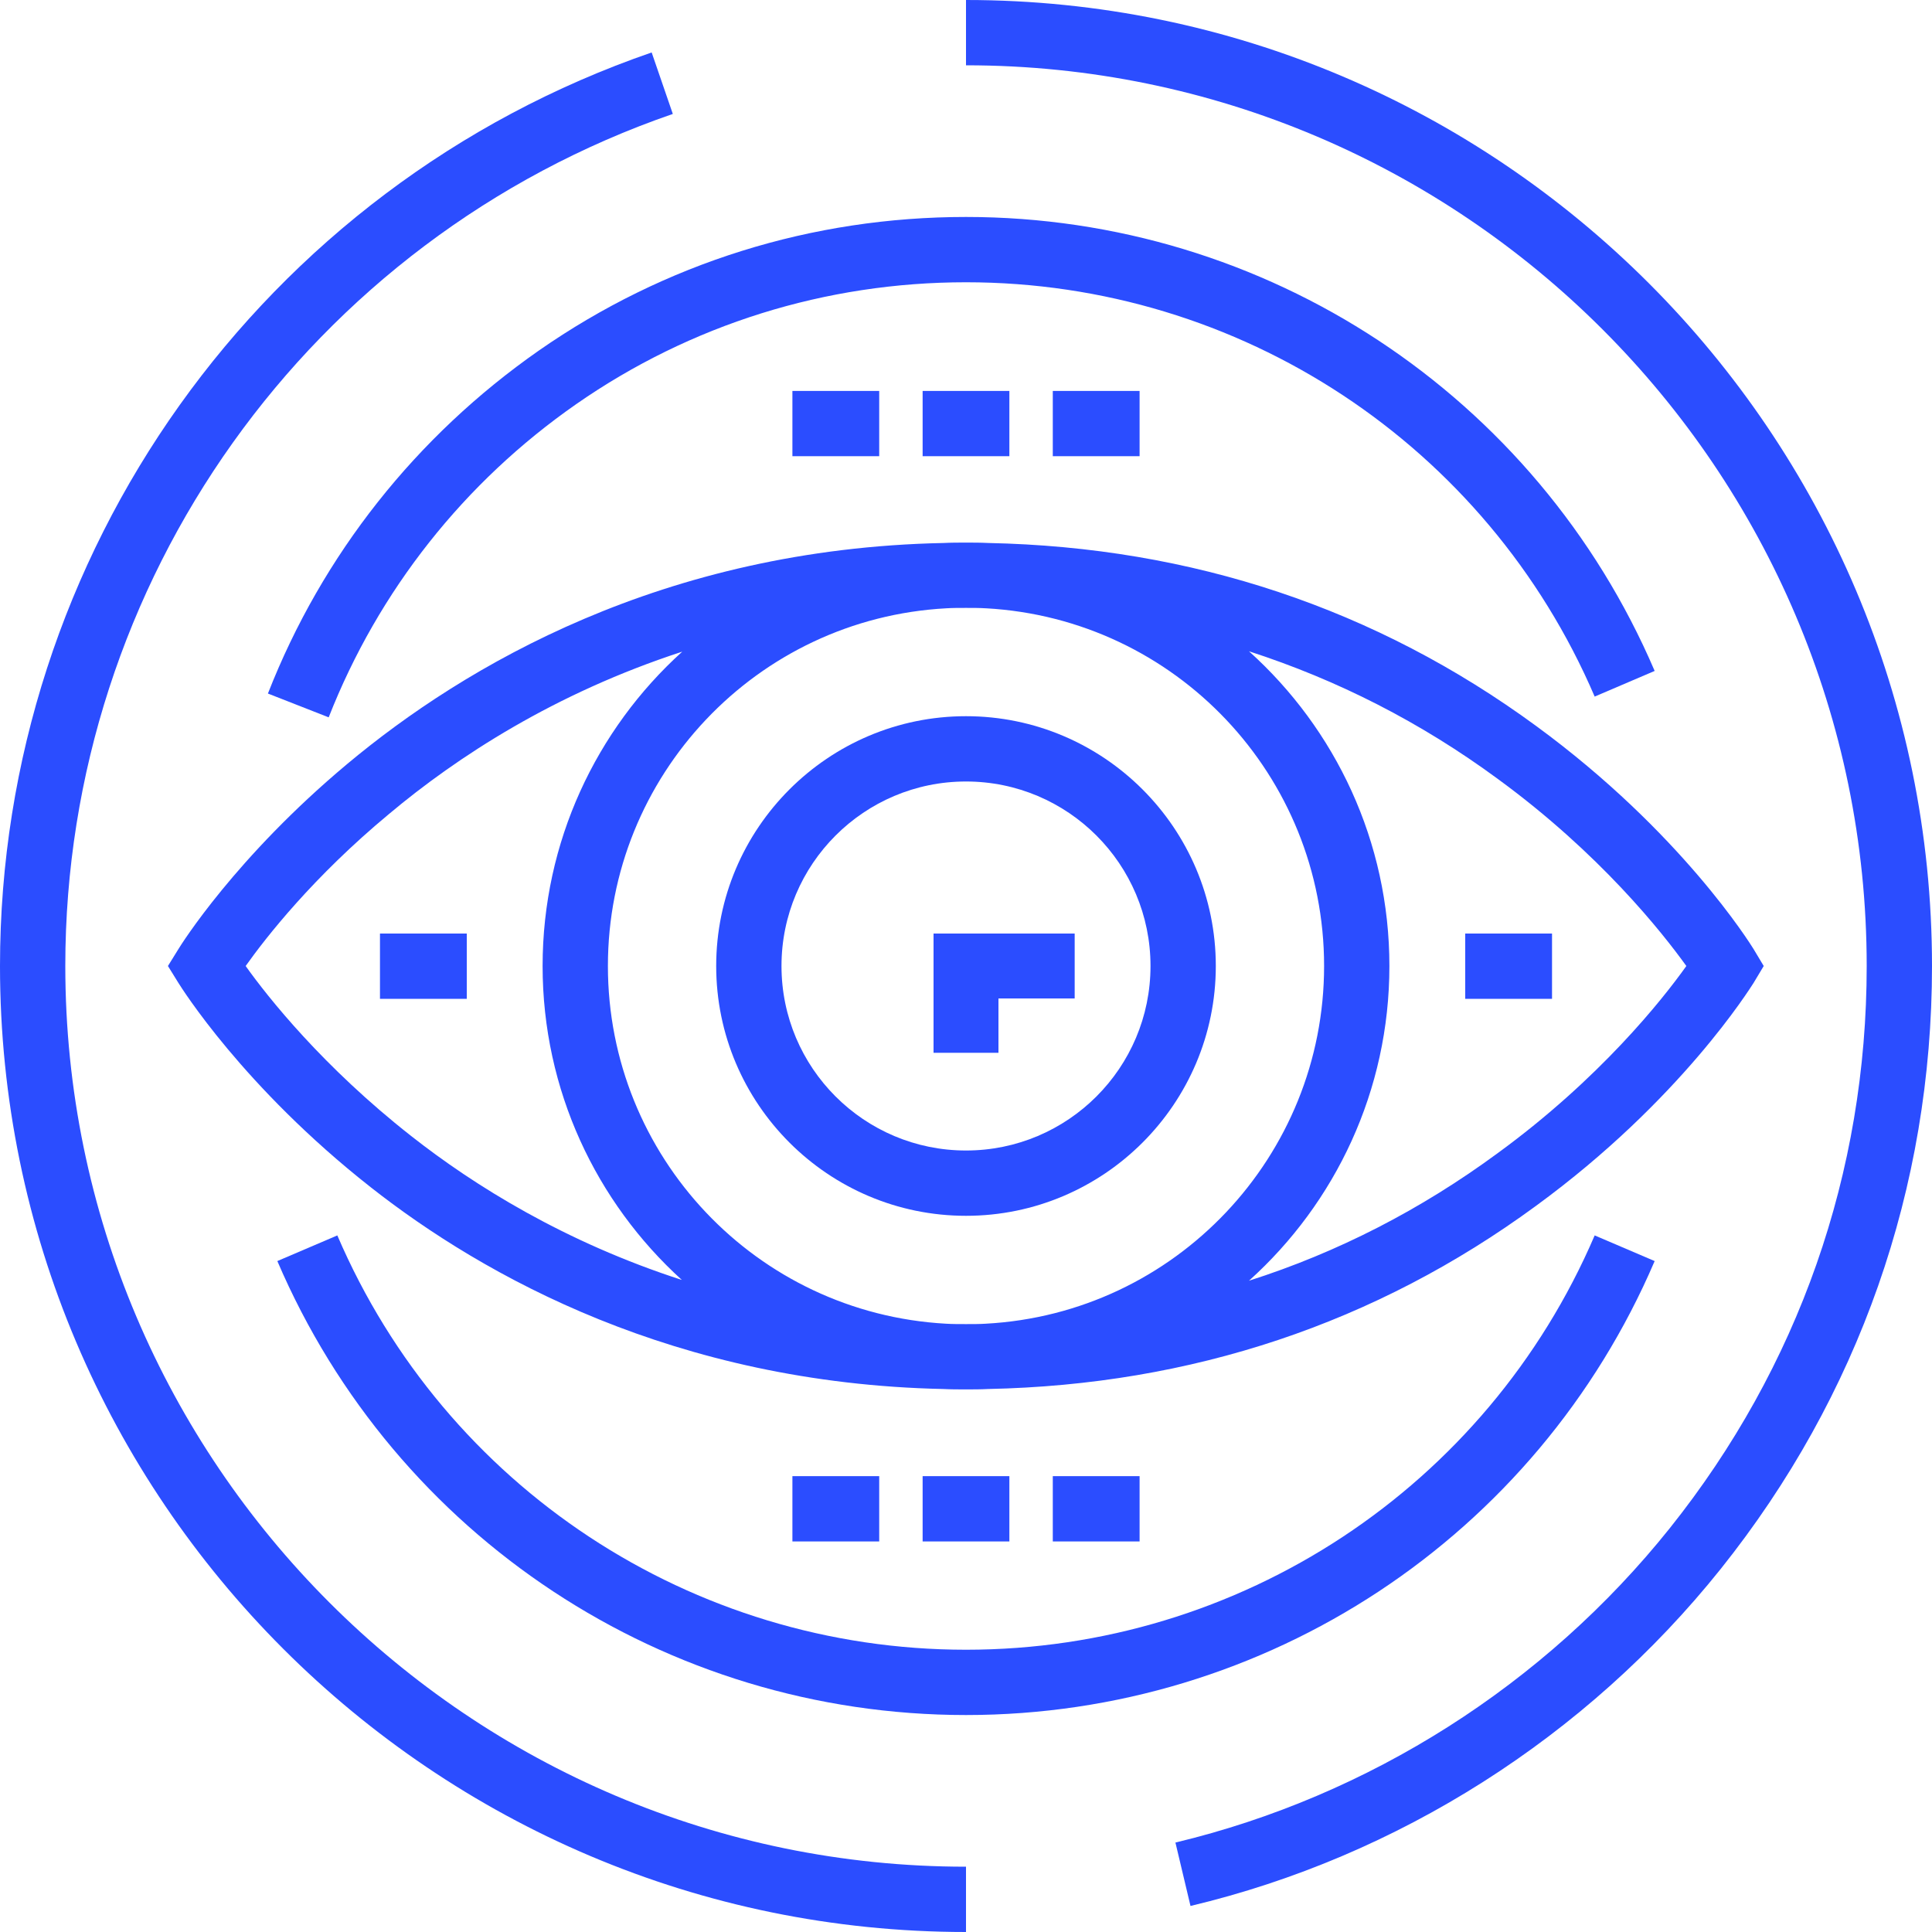
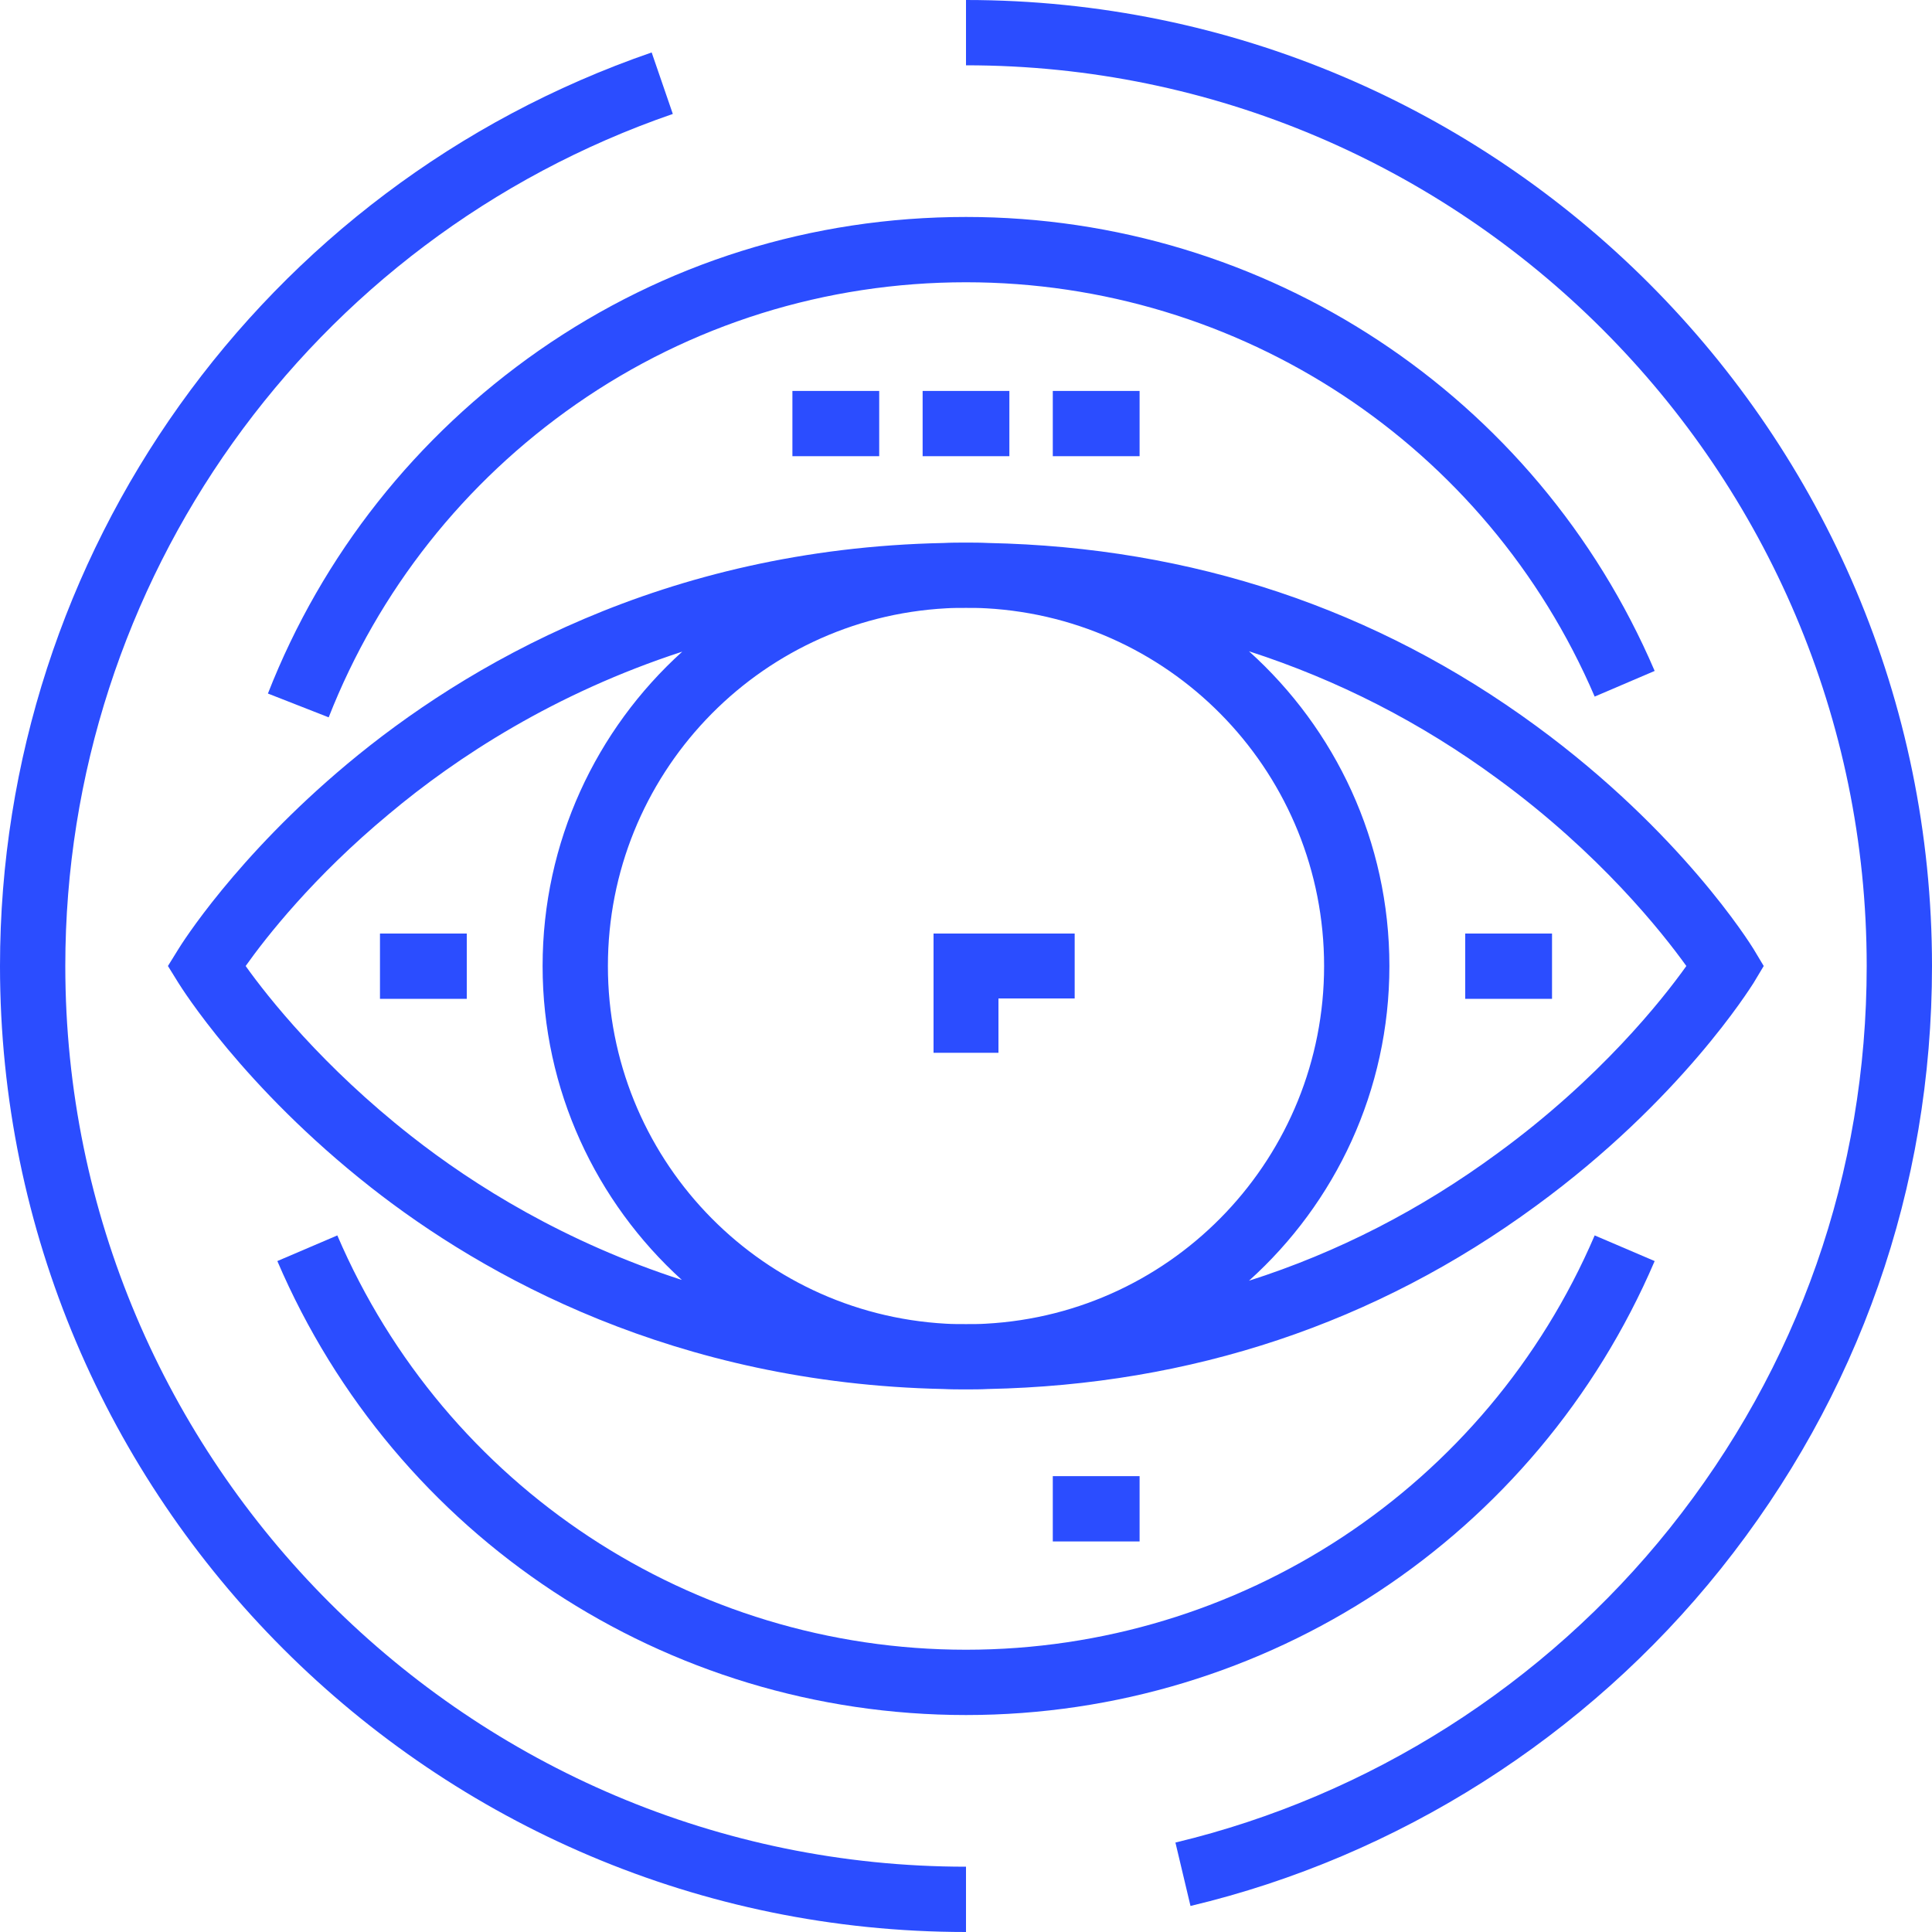
<svg xmlns="http://www.w3.org/2000/svg" width="40px" height="40px" viewBox="0 0 40 40">
  <g id="surface1">
    <path style=" stroke:none;fill-rule:nonzero;fill:rgb(16.863%,30.196%,100%);fill-opacity:1;" d="M 36.305 20.352 L 36.516 20 L 36.305 19.648 C 36.242 19.547 34.805 17.227 31.805 15.031 C 28.492 12.602 24.68 11.328 20.461 11.242 C 20.305 11.234 20.148 11.234 20 11.234 C 19.844 11.234 19.688 11.234 19.539 11.242 C 13.727 11.359 9.617 13.789 7.195 15.812 C 4.875 17.75 3.742 19.57 3.695 19.648 L 3.477 20 L 3.695 20.352 C 3.75 20.438 5.031 22.5 7.672 24.578 C 10.016 26.422 13.984 28.641 19.531 28.758 C 19.688 28.766 19.844 28.766 19.992 28.766 C 20.148 28.766 20.305 28.766 20.453 28.758 C 24.672 28.672 28.484 27.398 31.797 24.969 C 34.805 22.773 36.242 20.445 36.305 20.352 Z M 8.508 23.516 C 6.688 22.086 5.547 20.648 5.086 20 C 5.508 19.406 6.484 18.156 8.055 16.852 C 9.461 15.672 11.484 14.352 14.125 13.492 C 12.344 15.102 11.234 17.43 11.234 20 C 11.234 22.57 12.344 24.891 14.117 26.5 C 11.703 25.719 9.828 24.555 8.508 23.516 Z M 20.406 27.406 C 20.281 27.414 20.148 27.414 20 27.414 C 19.852 27.414 19.719 27.414 19.586 27.406 C 15.656 27.188 12.586 23.938 12.586 20 C 12.586 16.062 15.664 12.805 19.594 12.594 C 19.719 12.586 19.852 12.586 20 12.586 C 20.148 12.586 20.281 12.586 20.406 12.594 L 20.414 12.594 C 24.344 12.812 27.414 16.062 27.414 20 C 27.414 23.938 24.336 27.195 20.406 27.406 Z M 25.859 26.516 C 27.648 24.906 28.766 22.578 28.766 20 C 28.766 17.422 27.648 15.094 25.859 13.484 C 27.695 14.078 29.414 14.953 31.008 16.125 C 33.125 17.672 34.414 19.305 34.914 20 C 34.414 20.703 33.117 22.336 31.008 23.875 C 29.414 25.047 27.695 25.93 25.859 26.516 Z M 25.859 26.516 " />
-     <path style=" stroke:none;fill-rule:nonzero;fill:rgb(16.863%,30.196%,100%);fill-opacity:1;" d="M 20 14.828 C 17.148 14.828 14.828 17.148 14.828 20 C 14.828 22.852 17.148 25.172 20 25.172 C 22.852 25.172 25.172 22.852 25.172 20 C 25.172 17.148 22.852 14.828 20 14.828 Z M 20 23.82 C 17.891 23.82 16.18 22.109 16.18 20 C 16.18 17.891 17.891 16.18 20 16.18 C 22.109 16.18 23.82 17.891 23.82 20 C 23.82 22.109 22.109 23.82 20 23.82 Z M 20 23.82 " />
    <path style=" stroke:none;fill-rule:nonzero;fill:rgb(16.863%,30.196%,100%);fill-opacity:1;" d="M 19.328 21.797 L 20.672 21.797 L 20.672 20.672 L 22.25 20.672 L 22.25 19.328 L 19.328 19.328 Z M 19.328 21.797 " />
-     <path style=" stroke:none;fill-rule:nonzero;fill:rgb(16.863%,30.196%,100%);fill-opacity:1;" d="M 30.336 19.328 L 32.133 19.328 L 32.133 20.68 L 30.336 20.68 Z M 30.336 19.328 " />
+     <path style=" stroke:none;fill-rule:nonzero;fill:rgb(16.863%,30.196%,100%);fill-opacity:1;" d="M 30.336 19.328 L 32.133 19.328 L 32.133 20.68 L 30.336 20.68 Z " />
    <path style=" stroke:none;fill-rule:nonzero;fill:rgb(16.863%,30.196%,100%);fill-opacity:1;" d="M 7.867 19.328 L 9.664 19.328 L 9.664 20.68 L 7.867 20.68 Z M 7.867 19.328 " />
    <path style=" stroke:none;fill-rule:nonzero;fill:rgb(16.863%,30.196%,100%);fill-opacity:1;" d="M 1.352 20 C 1.352 12.039 6.406 4.953 13.93 2.359 L 13.492 1.086 C 5.422 3.867 0 11.469 0 20 C 0 31.031 8.969 40 20 40 L 20 38.648 C 9.719 38.648 1.352 30.281 1.352 20 Z M 1.352 20 " />
    <path style=" stroke:none;fill-rule:nonzero;fill:rgb(16.863%,30.196%,100%);fill-opacity:1;" d="M 20 0 L 20 1.352 C 30.281 1.352 38.648 9.719 38.648 20 C 38.648 24.281 37.234 28.305 34.57 31.641 C 31.977 34.883 28.344 37.188 24.336 38.148 L 24.648 39.461 C 28.945 38.438 32.844 35.961 35.625 32.484 C 38.484 28.906 40 24.594 40 20 C 40 8.969 31.031 0 20 0 Z M 20 0 " />
    <path style=" stroke:none;fill-rule:nonzero;fill:rgb(16.863%,30.196%,100%);fill-opacity:1;" d="M 34.258 26.109 L 33.016 25.578 C 30.781 30.789 25.672 34.156 20 34.156 C 14.328 34.156 9.219 30.789 6.984 25.578 L 5.742 26.109 C 8.188 31.82 13.781 35.508 20 35.508 C 26.219 35.508 31.812 31.82 34.258 26.109 Z M 34.258 26.109 " />
    <path style=" stroke:none;fill-rule:nonzero;fill:rgb(16.863%,30.196%,100%);fill-opacity:1;" d="M 20 4.492 C 16.812 4.492 13.758 5.445 11.156 7.258 C 8.617 9.031 6.672 11.484 5.547 14.359 L 6.805 14.852 C 7.836 12.227 9.609 9.984 11.93 8.367 C 14.297 6.719 17.094 5.844 20 5.844 C 25.672 5.844 30.781 9.211 33.016 14.422 L 34.258 13.891 C 31.812 8.18 26.211 4.492 20 4.492 Z M 20 4.492 " />
    <path style=" stroke:none;fill-rule:nonzero;fill:rgb(16.863%,30.196%,100%);fill-opacity:1;" d="M 19.102 8.094 L 20.898 8.094 L 20.898 9.445 L 19.102 9.445 Z M 19.102 8.094 " />
    <path style=" stroke:none;fill-rule:nonzero;fill:rgb(16.863%,30.196%,100%);fill-opacity:1;" d="M 21.797 8.094 L 23.594 8.094 L 23.594 9.445 L 21.797 9.445 Z M 21.797 8.094 " />
    <path style=" stroke:none;fill-rule:nonzero;fill:rgb(16.863%,30.196%,100%);fill-opacity:1;" d="M 16.406 8.094 L 18.203 8.094 L 18.203 9.445 L 16.406 9.445 Z M 16.406 8.094 " />
-     <path style=" stroke:none;fill-rule:nonzero;fill:rgb(16.863%,30.196%,100%);fill-opacity:1;" d="M 19.102 30.562 L 20.898 30.562 L 20.898 31.914 L 19.102 31.914 Z M 19.102 30.562 " />
    <path style=" stroke:none;fill-rule:nonzero;fill:rgb(16.863%,30.196%,100%);fill-opacity:1;" d="M 21.797 30.562 L 23.594 30.562 L 23.594 31.914 L 21.797 31.914 Z M 21.797 30.562 " />
-     <path style=" stroke:none;fill-rule:nonzero;fill:rgb(16.863%,30.196%,100%);fill-opacity:1;" d="M 16.406 30.562 L 18.203 30.562 L 18.203 31.914 L 16.406 31.914 Z M 16.406 30.562 " />
  </g>
</svg>